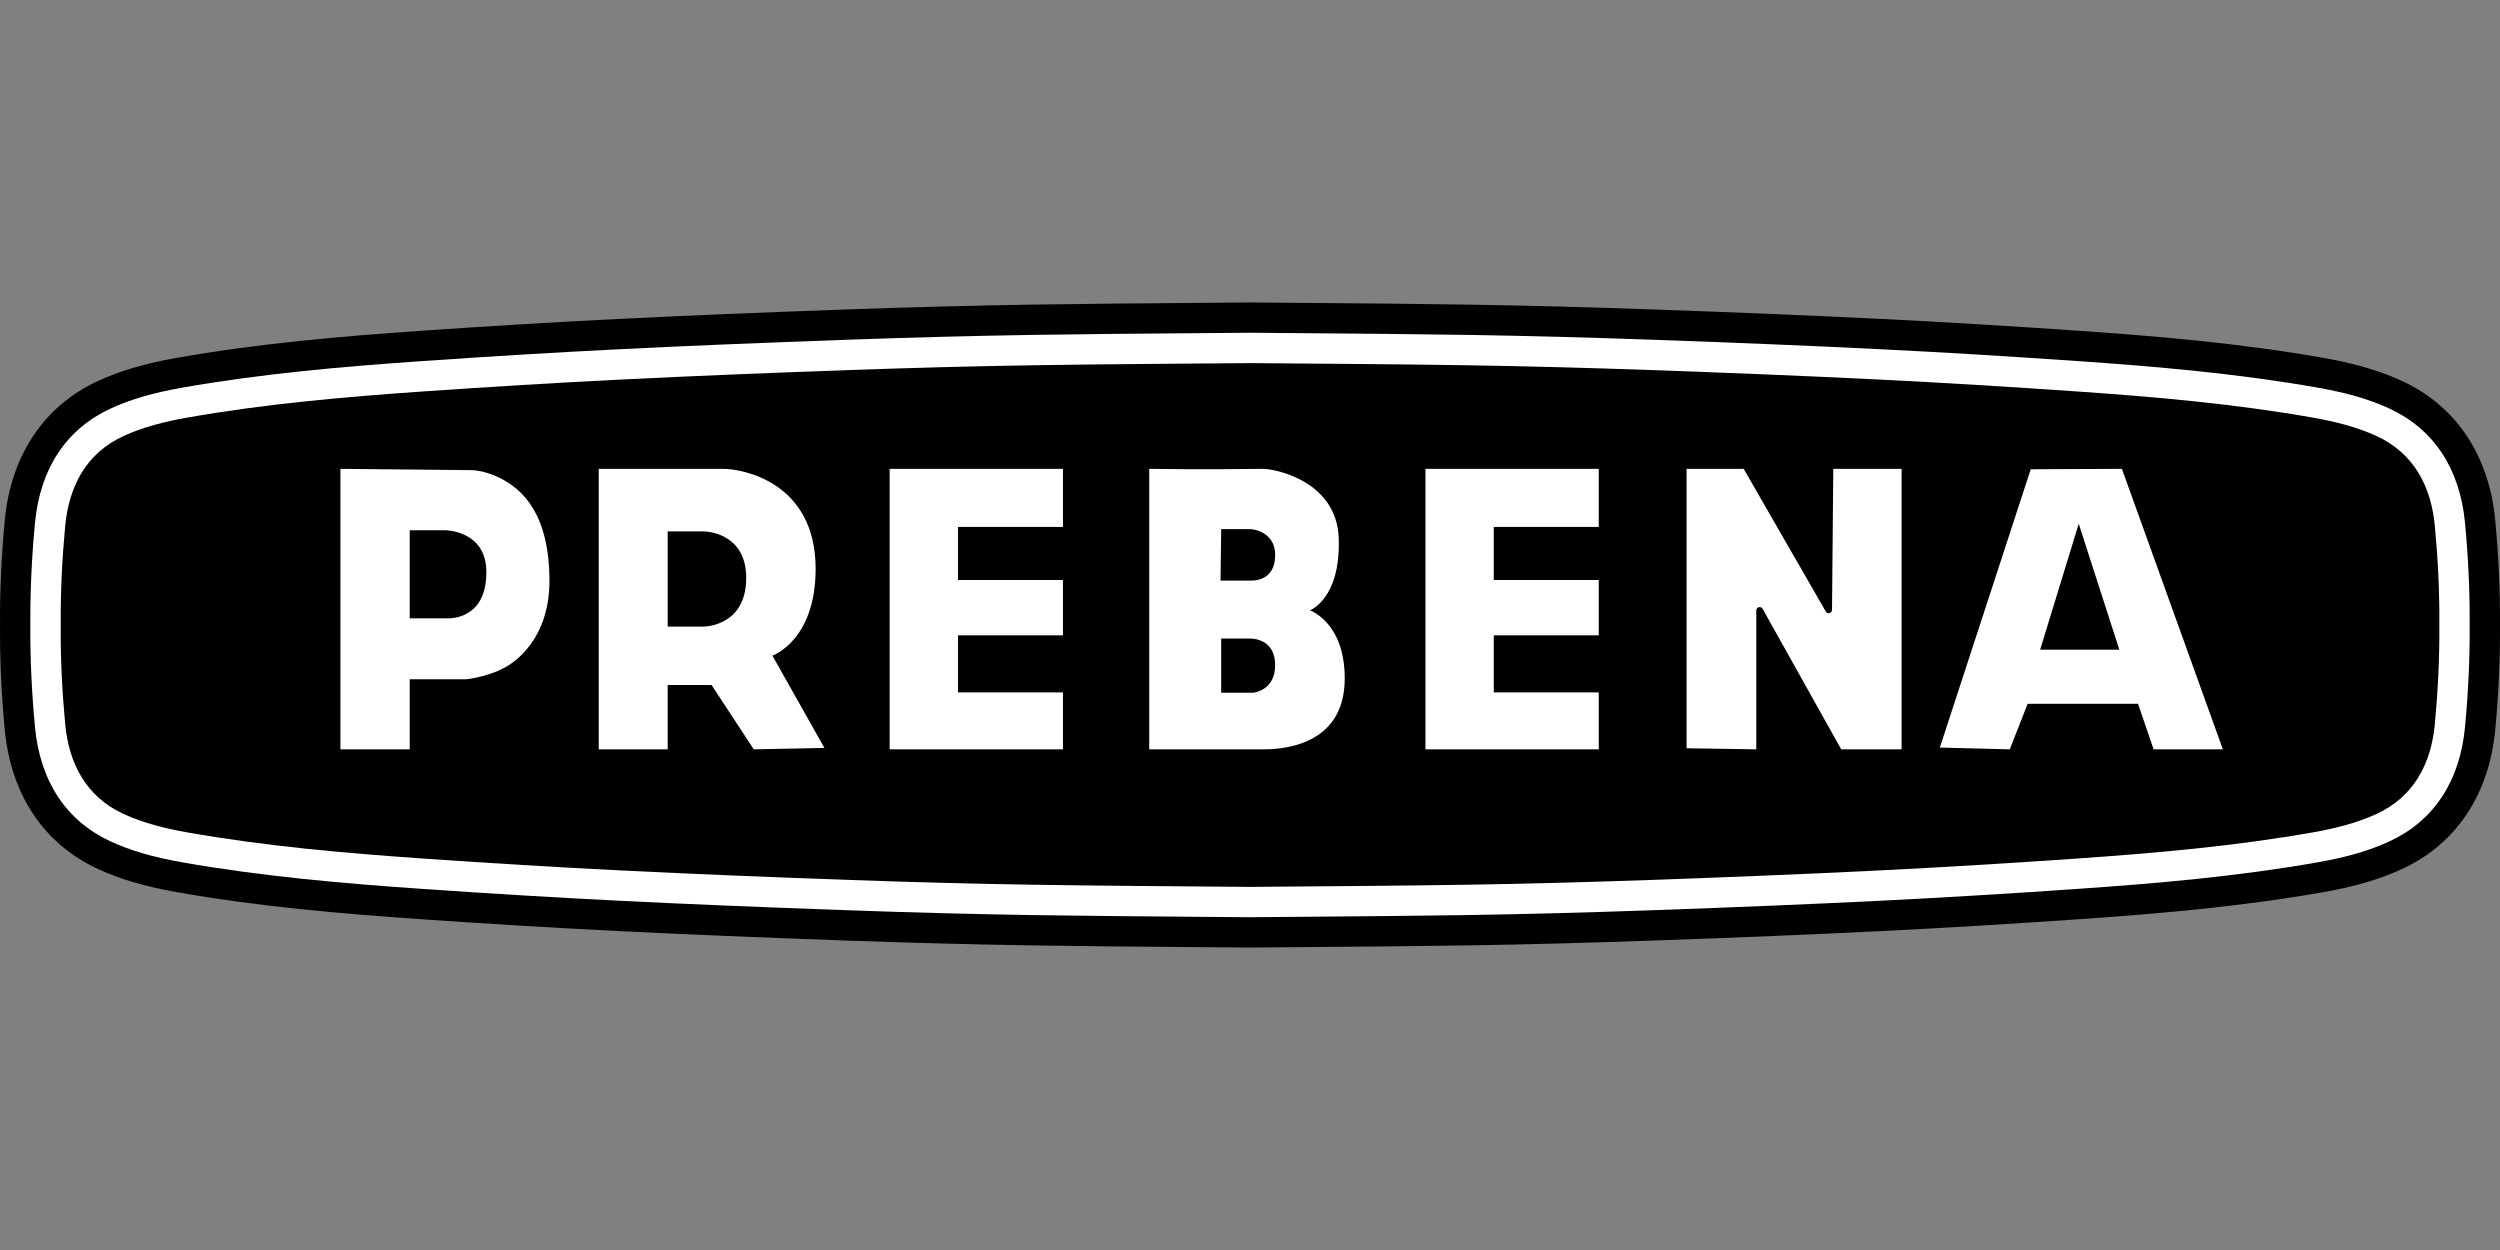
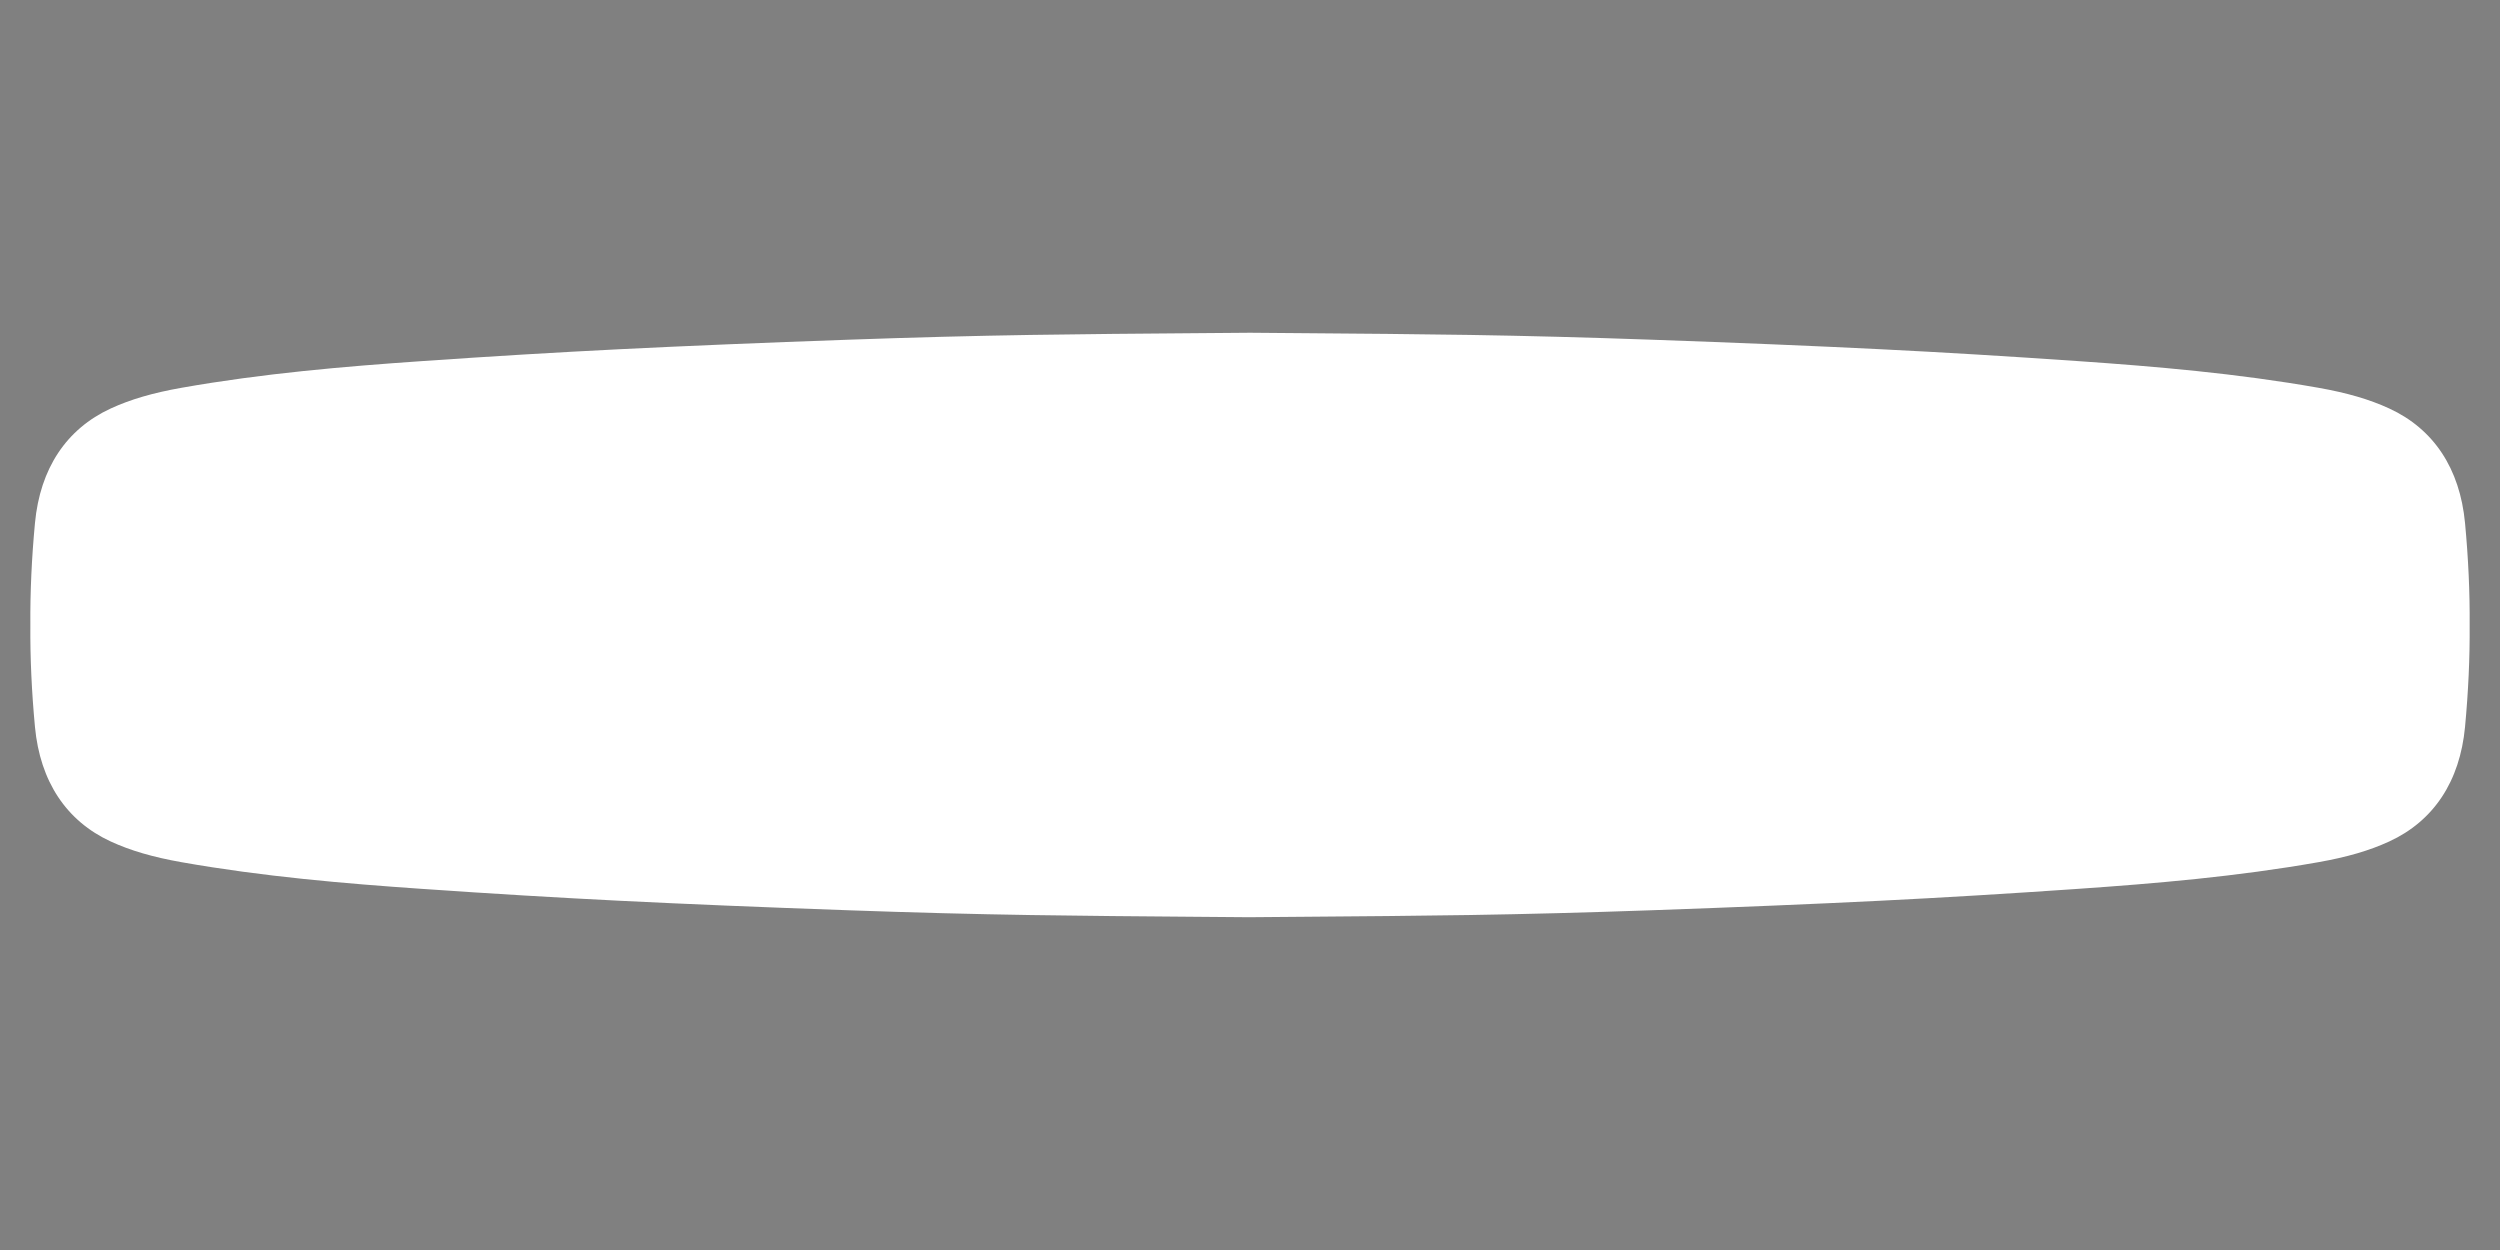
<svg xmlns="http://www.w3.org/2000/svg" id="Layer_2" viewBox="0 0 250 125">
  <rect x="0" y="0" width="250" height="125" fill="#808080" stroke="none" />
  <defs>
    <style>.cls-1{fill:none;}.cls-2{fill:#fff;}</style>
  </defs>
  <g id="Layer_1-2">
    <g>
      <g>
-         <path d="M124.947,94.756c-1.867-.016-3.733-.031-5.6-.046h-.044c-5.335-.042-10.852-.086-16.289-.173-5.788-.092-11.751-.248-18.231-.477-8.84-.313-16.117-.615-22.901-.951-6.315-.314-12.843-.707-19.957-1.2-7.711-.534-15.995-1.232-24.326-2.707-3.11-.551-5.585-1.28-7.79-2.295-5.407-2.49-8.721-7.436-9.332-13.928C.137,69.363-.022,65.838,.003,62.5c-.025-3.339,.135-6.864,.475-10.478,.611-6.492,3.926-11.439,9.333-13.928,2.205-1.015,4.68-1.745,7.789-2.295,8.328-1.474,16.613-2.172,24.326-2.707,7.119-.494,13.647-.886,19.957-1.199,6.775-.336,14.052-.639,22.901-.952,6.46-.228,12.423-.384,18.231-.477,5.453-.087,10.975-.13,16.316-.172,1.872-.015,3.745-.03,5.617-.046,0,0,3.852,.031,5.724,.046,5.341,.042,10.863,.085,16.316,.172,5.817,.093,11.78,.249,18.23,.477,8.849,.313,16.126,.616,22.901,.952,6.308,.313,12.836,.706,19.957,1.199,7.713,.535,15.998,1.233,24.325,2.707,3.111,.551,5.586,1.28,7.79,2.295,5.407,2.489,8.721,7.436,9.332,13.928,.341,3.619,.5,7.144,.475,10.478,.026,3.333-.134,6.858-.474,10.477-.612,6.493-3.926,11.439-9.333,13.929-2.206,1.016-4.681,1.745-7.79,2.295-8.33,1.475-16.614,2.173-24.326,2.707-7.113,.493-13.641,.886-19.956,1.2-6.785,.336-14.062,.639-22.901,.951-6.479,.229-12.442,.385-18.231,.477-5.437,.087-10.954,.13-16.289,.172h-.044c-1.867,.015-3.733,.03-5.6,.046h-.107Z" />
        <path class="cls-2" d="M124.973,91.723c-1.868-.016-3.735-.031-5.603-.046-5.343-.042-10.869-.086-16.308-.172-5.773-.092-11.717-.247-18.172-.476-8.849-.313-16.112-.615-22.858-.95-6.296-.313-12.805-.704-19.897-1.196-7.629-.529-15.817-1.218-24.007-2.668-2.846-.504-5.087-1.159-7.05-2.064-4.447-2.048-7.069-6.01-7.582-11.458-.331-3.521-.486-6.95-.461-10.194-.025-3.244,.13-6.673,.461-10.194,.513-5.448,3.135-9.41,7.582-11.458,1.962-.904,4.203-1.56,7.05-2.064,8.189-1.45,16.378-2.139,24.007-2.668,7.095-.492,13.603-.883,19.897-1.196,6.757-.335,14.02-.637,22.858-.95,6.434-.227,12.378-.383,18.172-.476,5.434-.087,10.954-.13,16.291-.172,1.873-.015,3.747-.03,5.62-.046h.054c1.873,.016,3.746,.031,5.62,.046,5.338,.042,10.857,.085,16.291,.172,5.794,.093,11.738,.248,18.172,.476,8.837,.313,16.1,.615,22.858,.95,6.293,.312,12.801,.704,19.897,1.196,7.629,.529,15.818,1.219,24.007,2.668,2.848,.504,5.088,1.16,7.05,2.064,4.447,2.048,7.069,6.009,7.582,11.457,.331,3.523,.487,6.952,.461,10.194,.026,3.242-.13,6.671-.461,10.193-.513,5.448-3.135,9.41-7.582,11.458-1.963,.904-4.203,1.56-7.05,2.064-8.19,1.45-16.378,2.139-24.007,2.668-7.093,.492-13.601,.883-19.897,1.196-6.746,.335-14.01,.637-22.858,.95-6.454,.228-12.398,.384-18.172,.476-5.44,.087-10.965,.13-16.308,.172-1.868,.015-3.735,.03-5.603,.046h-.054Z" />
-         <path d="M207.874,52.374l4.06,12.596h-7.921l3.86-12.596Zm-82.898,.54h-2.858l-.064,5.149s2.278,0,3.037,0c.863,0,2.45-.336,2.425-2.611-.022-2.065-1.863-2.539-2.541-2.539Zm2.539,13.605c0,2.42-1.952,2.758-2.303,2.758-2.311,0-3.093,0-3.093,0v-5.424s1.42,0,2.871,0c.646,0,2.525,.252,2.525,2.666Zm-52.893-8.719c0,4.858-4.239,4.858-4.239,4.858h-3.614v-9.517h3.614s4.239,0,4.239,4.659Zm-30.115-4.776h-3.534v8.809h3.681s4.053,.343,3.98-4.732c-.059-4.076-4.127-4.077-4.127-4.077Zm198.978-.433c-.371-3.937-2.085-7.262-5.831-8.987-1.97-.907-4.161-1.452-6.31-1.832-7.835-1.387-15.757-2.079-23.688-2.629-6.608-.458-13.222-.864-19.838-1.192-7.602-.377-15.208-.679-22.814-.948-6.036-.213-12.074-.378-18.113-.474-7.296-.116-14.593-.153-21.889-.218-7.297,.064-14.594,.101-21.889,.218-6.039,.096-12.077,.261-18.113,.474-7.607,.269-15.213,.571-22.814,.948-6.616,.329-13.229,.734-19.838,1.192-7.931,.55-15.853,1.242-23.688,2.629-2.149,.38-4.341,.925-6.31,1.832-3.746,1.725-5.46,5.051-5.831,8.987-.308,3.275-.474,6.627-.448,9.909-.027,3.282,.139,6.635,.448,9.909,.371,3.937,2.085,7.262,5.831,8.987,1.97,.907,4.161,1.452,6.31,1.832,7.835,1.387,15.757,2.079,23.688,2.629,6.608,.458,13.222,.864,19.838,1.192,7.602,.377,15.208,.679,22.814,.948,6.036,.213,12.074,.378,18.113,.474,7.296,.116,14.593,.153,21.889,.218,7.297-.064,14.594-.101,21.889-.218,6.039-.096,12.077-.261,18.113-.474,7.607-.269,15.213-.571,22.814-.948,6.616-.329,13.229-.734,19.838-1.192,7.931-.55,15.853-1.242,23.688-2.629,2.149-.38,4.341-.925,6.31-1.832,3.746-1.725,5.46-5.051,5.831-8.987,.308-3.275,.474-6.627,.448-9.909,.027-3.282-.139-6.635-.448-9.909Zm-192.24,13.68c-1.914,1.402-4.649,1.659-4.649,1.659h-5.624v7.003h-6.931v-28.049l12.949,.129s1.239-.069,2.922,.748c2.404,1.168,5.032,3.705,5.032,10.368,0,4.955-2.589,7.327-3.7,8.141Zm24.13,8.663l-4.217-6.433h-4.391v6.433h-6.895v-28.049h12.499c1.668,0,9.215,1.187,9.192,10.045-.018,7.144-4.323,8.636-4.323,8.636l5.203,9.229-7.069,.139Zm30.92-22.239h-10.497v5.308h10.497v5.528h-10.497v5.711h10.497v5.692h-17.329v-28.049h17.329v5.81Zm19.952,22.239h-11.324v-28.049s5.371,.086,11.324,0c1.267-.018,7.453,1.219,7.629,6.98,.185,6.05-2.887,7.168-2.887,7.168,0,0,3.485,1.179,3.485,6.818,0,7.083-6.934,7.083-8.227,7.083Zm33.627-22.239h-10.497v5.308h10.497v5.528h-10.497v5.711h10.497v5.692h-17.329v-28.049h17.329v5.81Zm30.286,22.239h-6.038l-7.862-14.054c-.169-.302-.63-.182-.63,.164v13.89l-6.973-.108v-27.941h5.713l8.204,14.262c.171,.297,.625,.178,.628-.165l.126-14.097h6.832v28.049Zm25.201,0l-1.559-4.554h-11.037l-1.788,4.554-6.993-.177,9.09-27.831,9.115-.041,10.097,28.049h-6.925Z" />
      </g>
-       <rect class="cls-1" width="250" height="125" />
    </g>
  </g>
</svg>